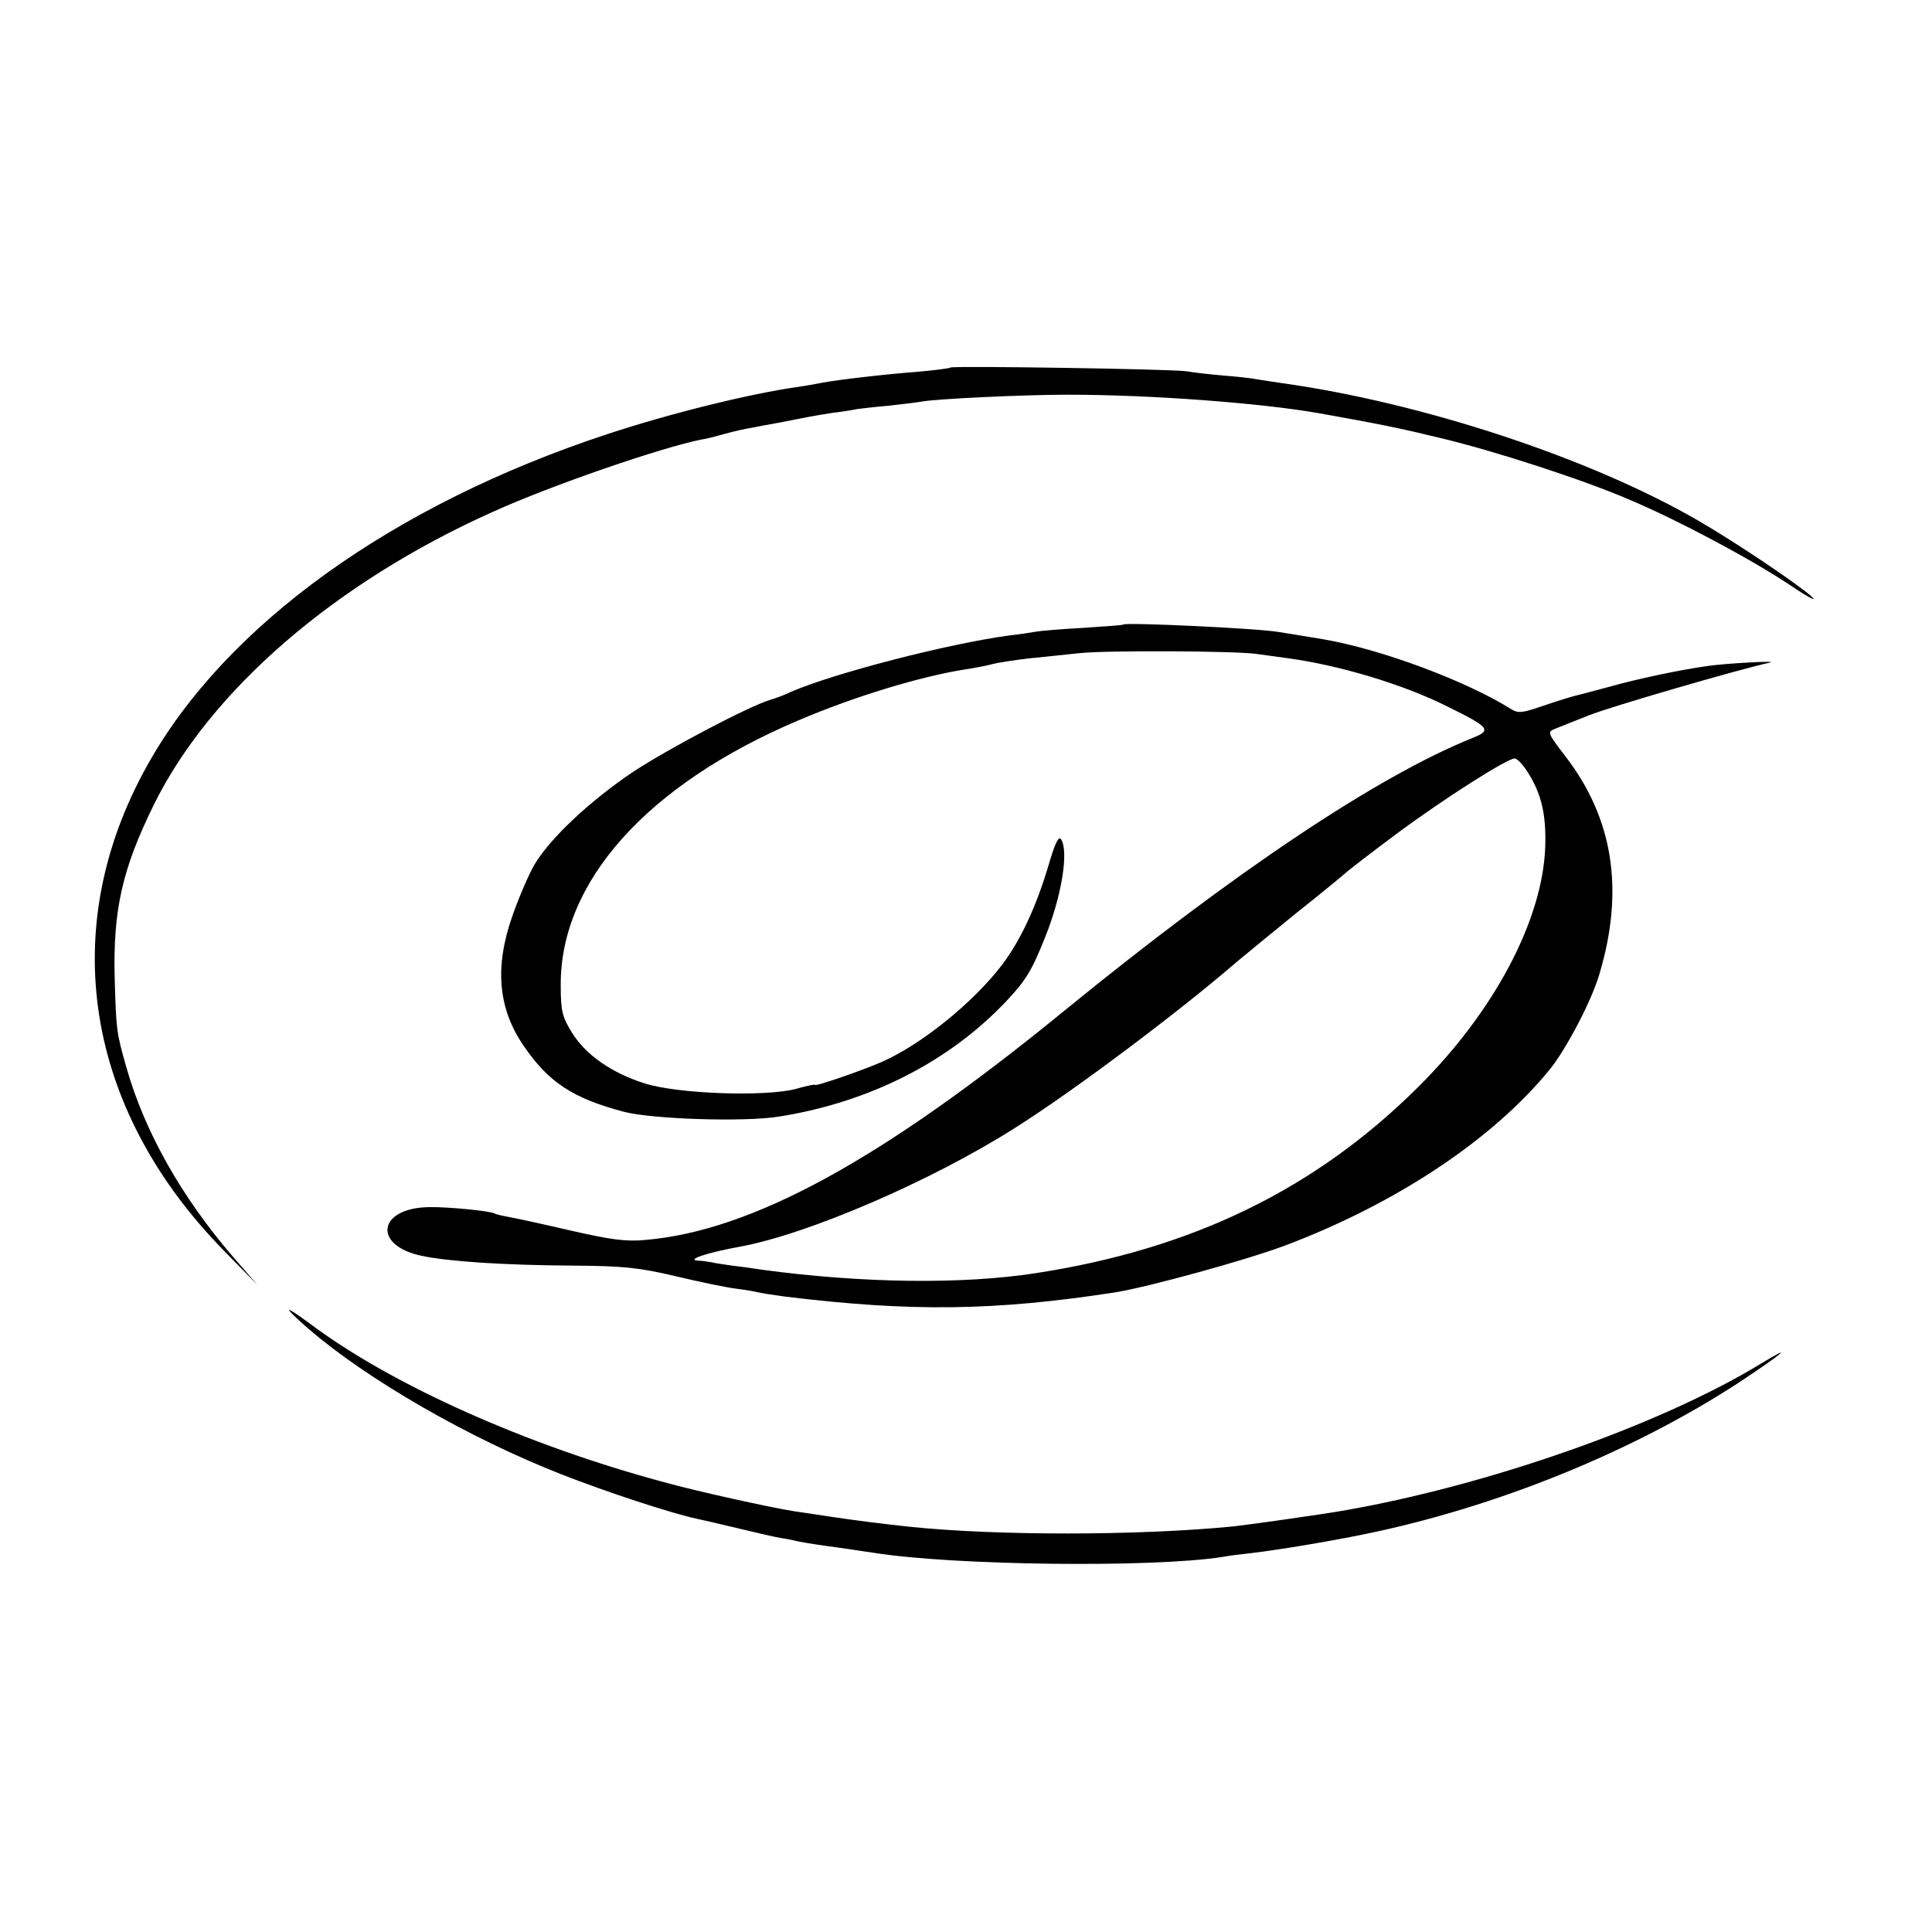
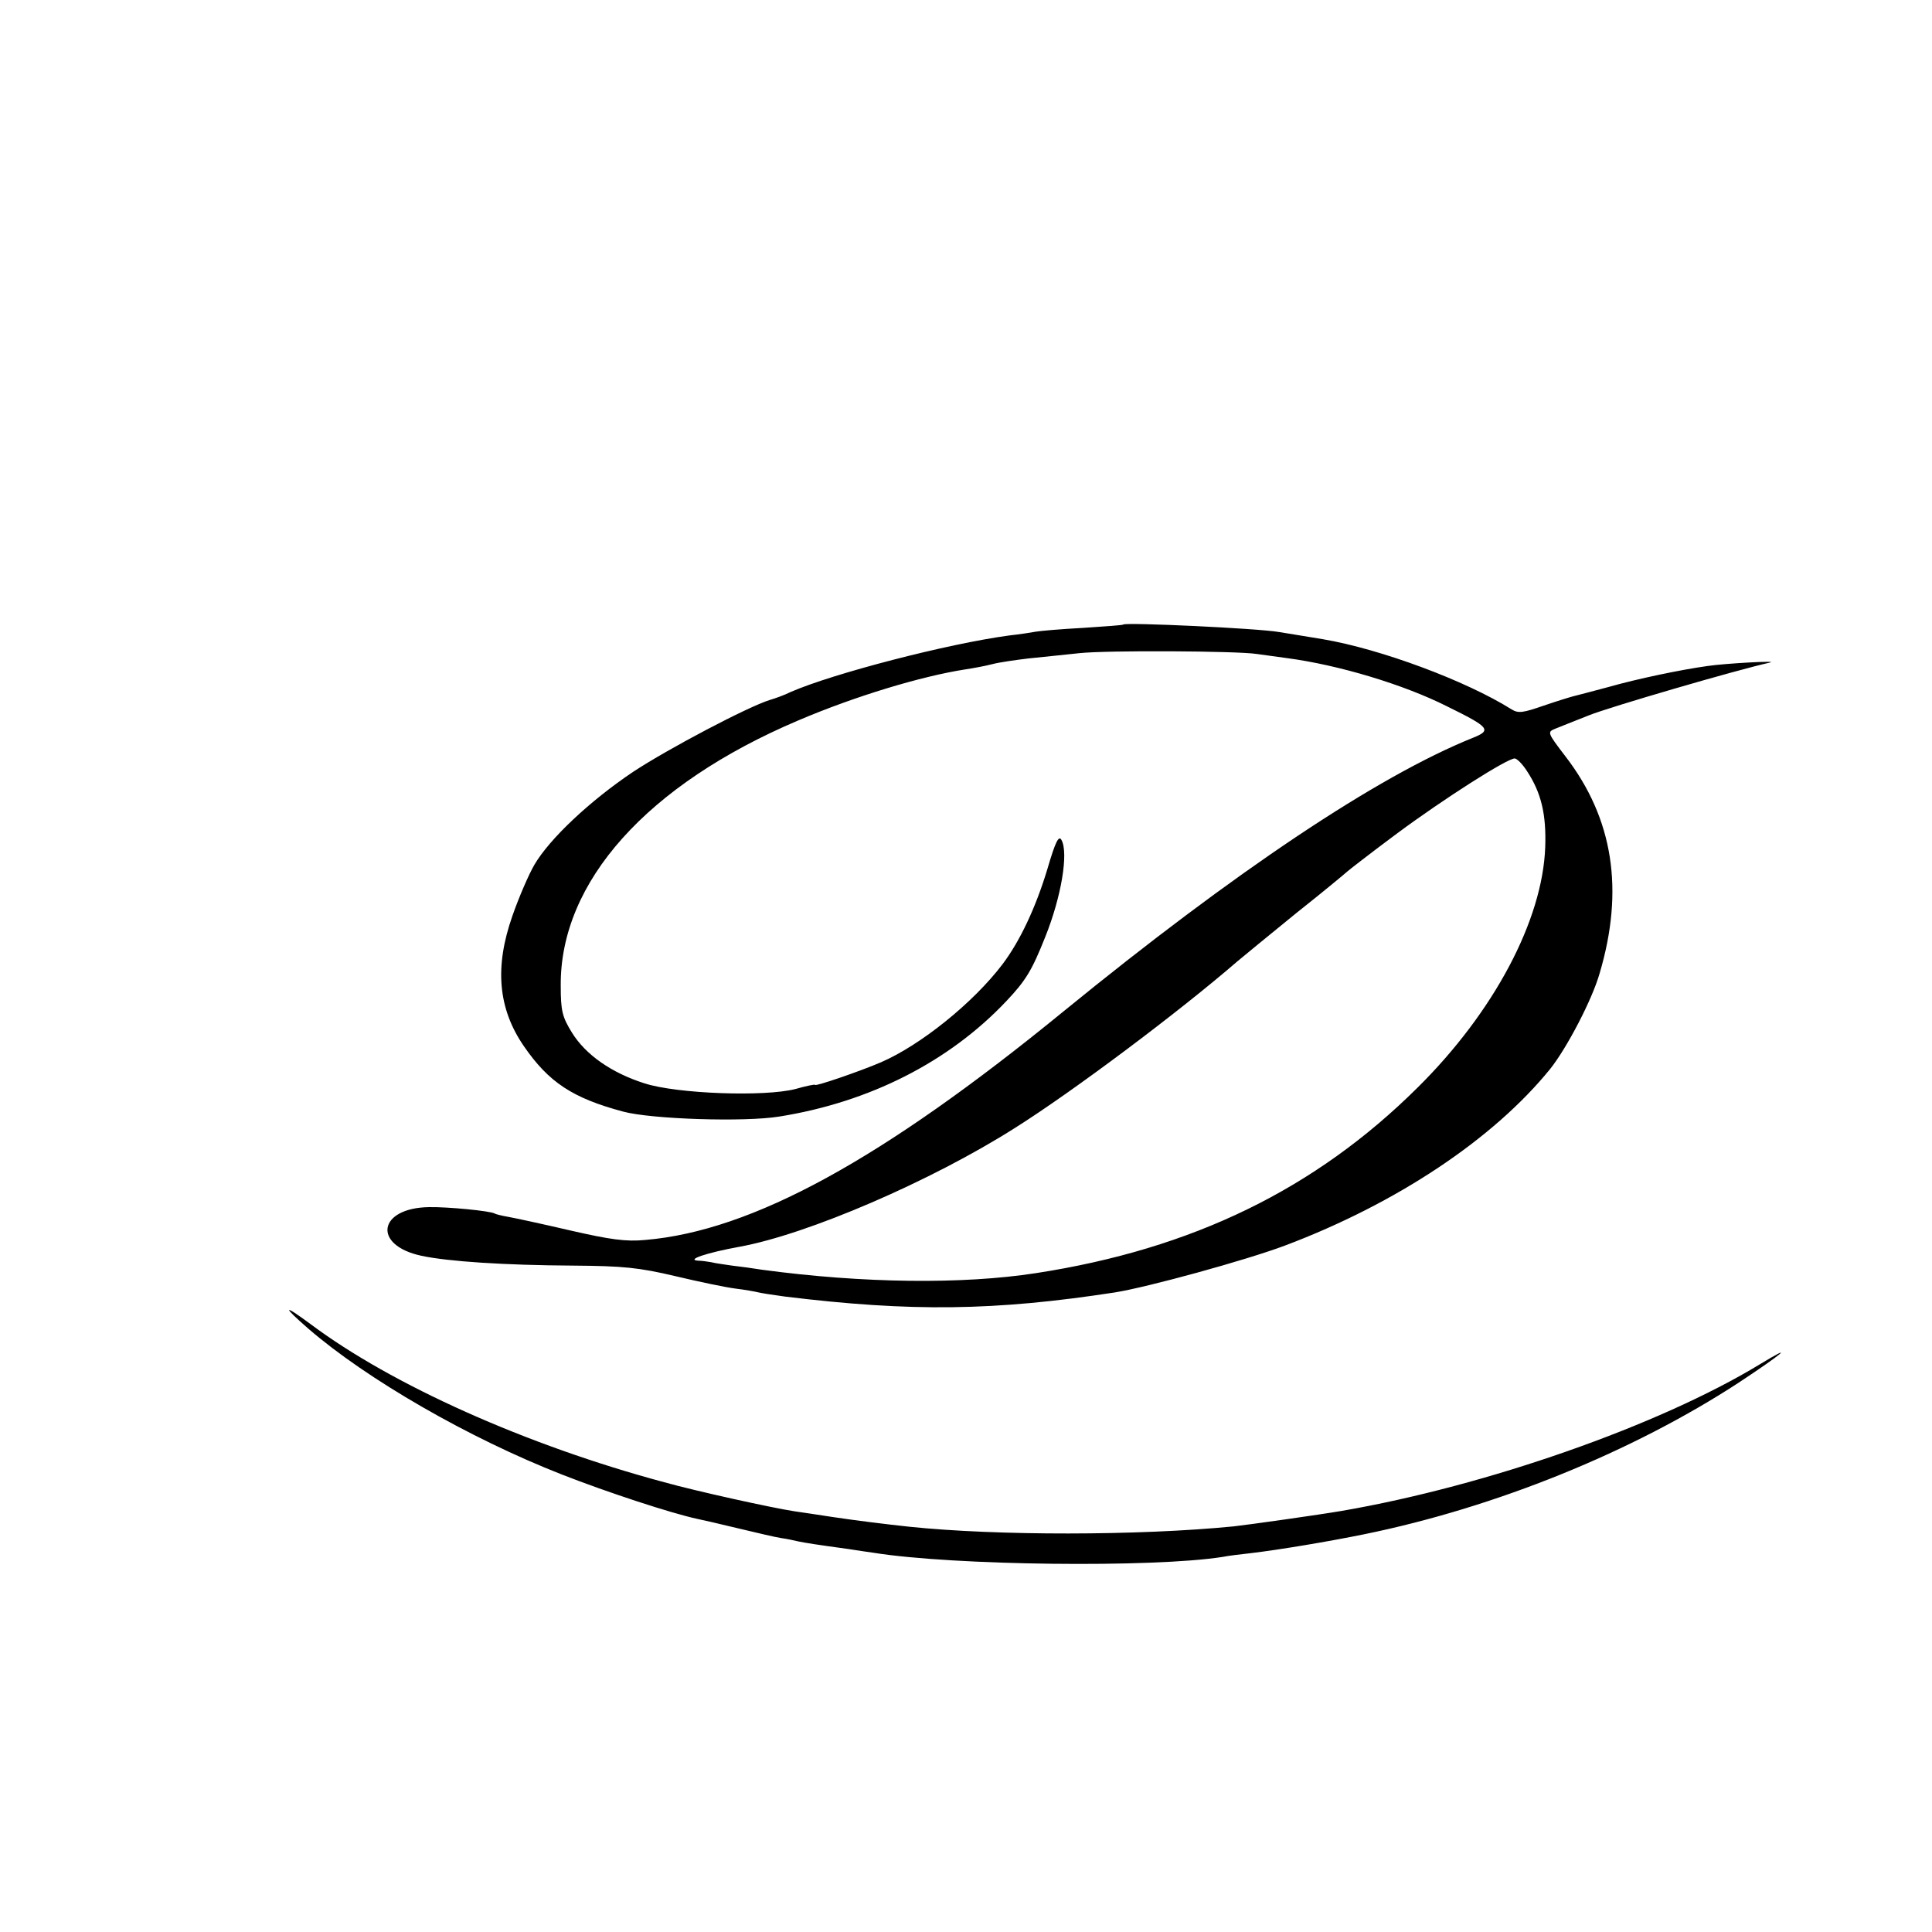
<svg xmlns="http://www.w3.org/2000/svg" version="1.0" width="512pt" height="512pt" viewBox="0 0 512 512" preserveAspectRatio="xMidYMid meet">
  <g transform="translate(0,512) scale(0.1,-0.1)" fill="#000000" stroke="none">
-     <path d="M2519 4146 c-2 -2 -40 -7 -84 -11 -103 -8 -209 -21 -255 -29 -14 -3 -42 -8 -63 -11 -129 -18 -343 -71 -509 -126 -567 -187 -1010 -505 -1217 -876 -242 -432 -167 -911 203 -1288 l88 -90 -65 75 c-137 159 -234 332 -282 501 -27 95 -27 100 -31 234 -5 183 20 292 103 461 150 305 482 591 900 778 157 71 446 170 551 191 9 1 37 8 62 15 25 7 56 14 70 16 14 3 48 9 75 14 81 16 91 18 142 26 26 3 56 8 65 10 9 1 48 6 85 9 37 4 76 9 87 11 39 7 267 18 386 18 220 0 511 -22 665 -49 163 -29 216 -40 323 -66 143 -34 380 -111 502 -164 128 -54 319 -156 423 -225 50 -34 76 -47 57 -30 -43 37 -199 142 -299 200 -286 166 -732 313 -1106 365 -22 3 -51 8 -65 10 -14 3 -54 7 -90 10 -36 3 -78 8 -95 11 -35 6 -621 15 -626 10z" />
    <path d="M2977 3465 c-1 -2 -49 -5 -107 -9 -58 -3 -114 -8 -125 -10 -11 -2 -42 -7 -70 -10 -164 -22 -468 -101 -580 -150 -16 -8 -41 -17 -55 -21 -58 -18 -269 -129 -363 -191 -113 -76 -220 -176 -261 -246 -15 -26 -41 -86 -58 -135 -48 -136 -38 -246 30 -345 66 -96 129 -138 264 -174 75 -20 321 -28 413 -13 239 38 450 145 602 306 52 55 68 82 103 170 43 107 62 223 43 257 -7 13 -16 -4 -37 -76 -31 -103 -73 -192 -119 -253 -78 -103 -218 -215 -322 -260 -53 -23 -175 -65 -175 -60 0 2 -24 -3 -52 -11 -81 -21 -313 -13 -400 15 -88 28 -156 76 -192 134 -26 42 -30 58 -30 125 -2 275 229 533 630 703 150 64 326 117 442 135 20 3 53 9 72 14 19 5 62 11 95 15 33 3 94 10 135 14 72 8 417 6 470 -2 14 -2 50 -7 80 -11 137 -18 310 -70 425 -128 112 -55 119 -63 69 -83 -254 -102 -633 -356 -1084 -724 -483 -395 -827 -583 -1110 -607 -51 -5 -93 1 -198 25 -73 17 -147 33 -164 36 -17 3 -34 7 -37 9 -11 7 -126 18 -174 17 -135 -2 -151 -101 -20 -129 70 -15 219 -25 403 -26 131 -1 173 -5 270 -28 63 -15 135 -30 160 -33 25 -3 52 -8 60 -10 8 -2 40 -7 70 -11 335 -41 556 -38 875 11 87 14 346 85 450 124 297 112 553 283 703 468 44 55 111 183 131 253 66 222 36 411 -90 575 -49 64 -49 65 -27 74 13 5 52 21 88 35 54 22 394 121 480 140 28 6 -118 -2 -165 -9 -72 -10 -186 -34 -260 -55 -44 -12 -87 -23 -95 -25 -8 -2 -44 -13 -79 -25 -55 -19 -67 -21 -85 -10 -121 76 -347 160 -500 186 -50 8 -102 17 -116 19 -57 10 -405 26 -413 20z m1070 -389 c38 -58 51 -115 48 -201 -7 -194 -136 -437 -338 -637 -271 -269 -596 -428 -1012 -492 -194 -30 -458 -27 -725 9 -25 4 -61 9 -80 11 -19 3 -44 6 -55 9 -11 2 -26 4 -34 4 -35 2 21 21 109 37 181 33 508 174 730 315 154 97 434 307 590 442 14 12 84 69 155 127 72 57 132 107 135 110 3 3 62 49 132 101 124 92 292 199 312 199 6 0 21 -15 33 -34z" />
    <path d="M817 1599 c155 -134 425 -290 673 -387 120 -47 288 -102 357 -117 10 -2 59 -13 108 -25 50 -12 101 -24 115 -26 14 -2 34 -6 46 -9 20 -4 44 -8 132 -20 20 -3 51 -8 67 -10 212 -34 741 -40 925 -11 14 3 48 7 75 10 76 9 207 31 300 50 348 71 711 218 993 402 118 78 152 107 55 48 -267 -162 -724 -322 -1107 -388 -58 -10 -242 -36 -286 -41 -253 -25 -630 -25 -860 -1 -66 7 -145 17 -205 26 -33 5 -78 12 -100 15 -59 9 -259 53 -345 77 -365 98 -722 258 -937 419 -73 54 -76 49 -6 -12z" />
  </g>
</svg>